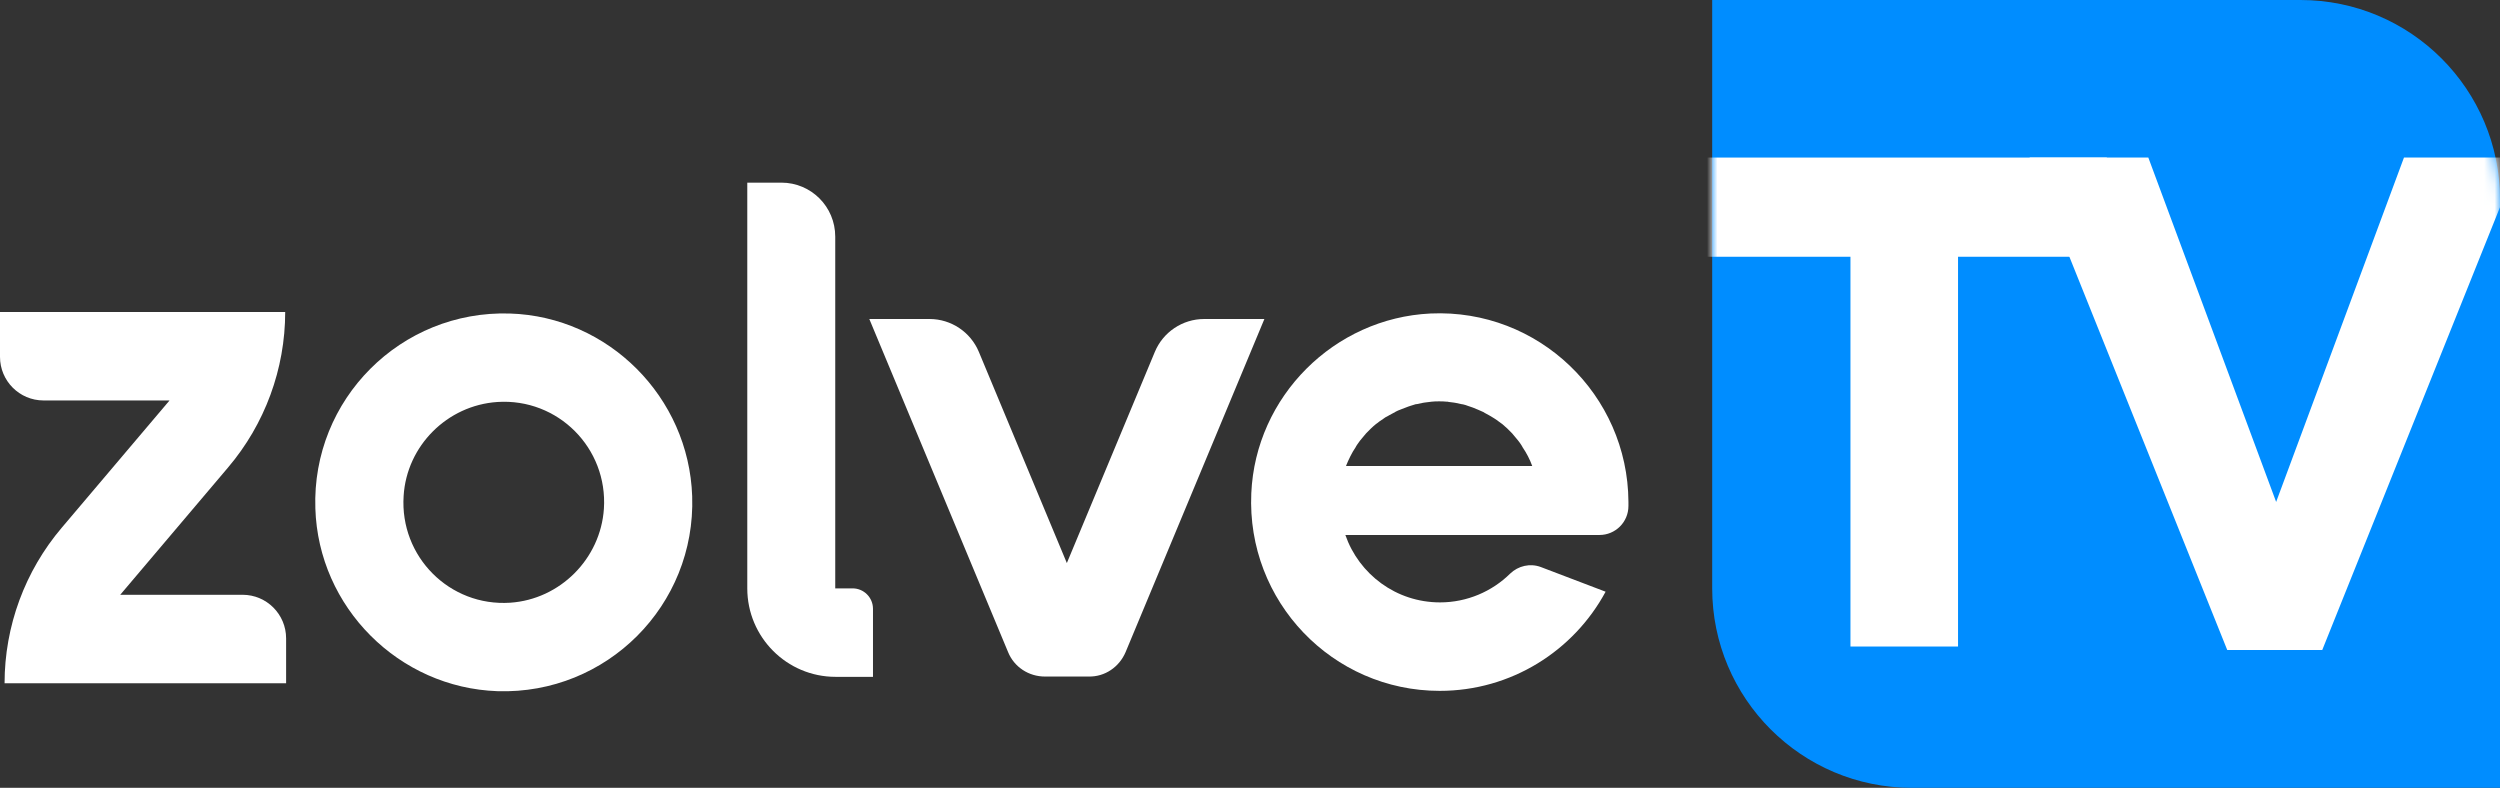
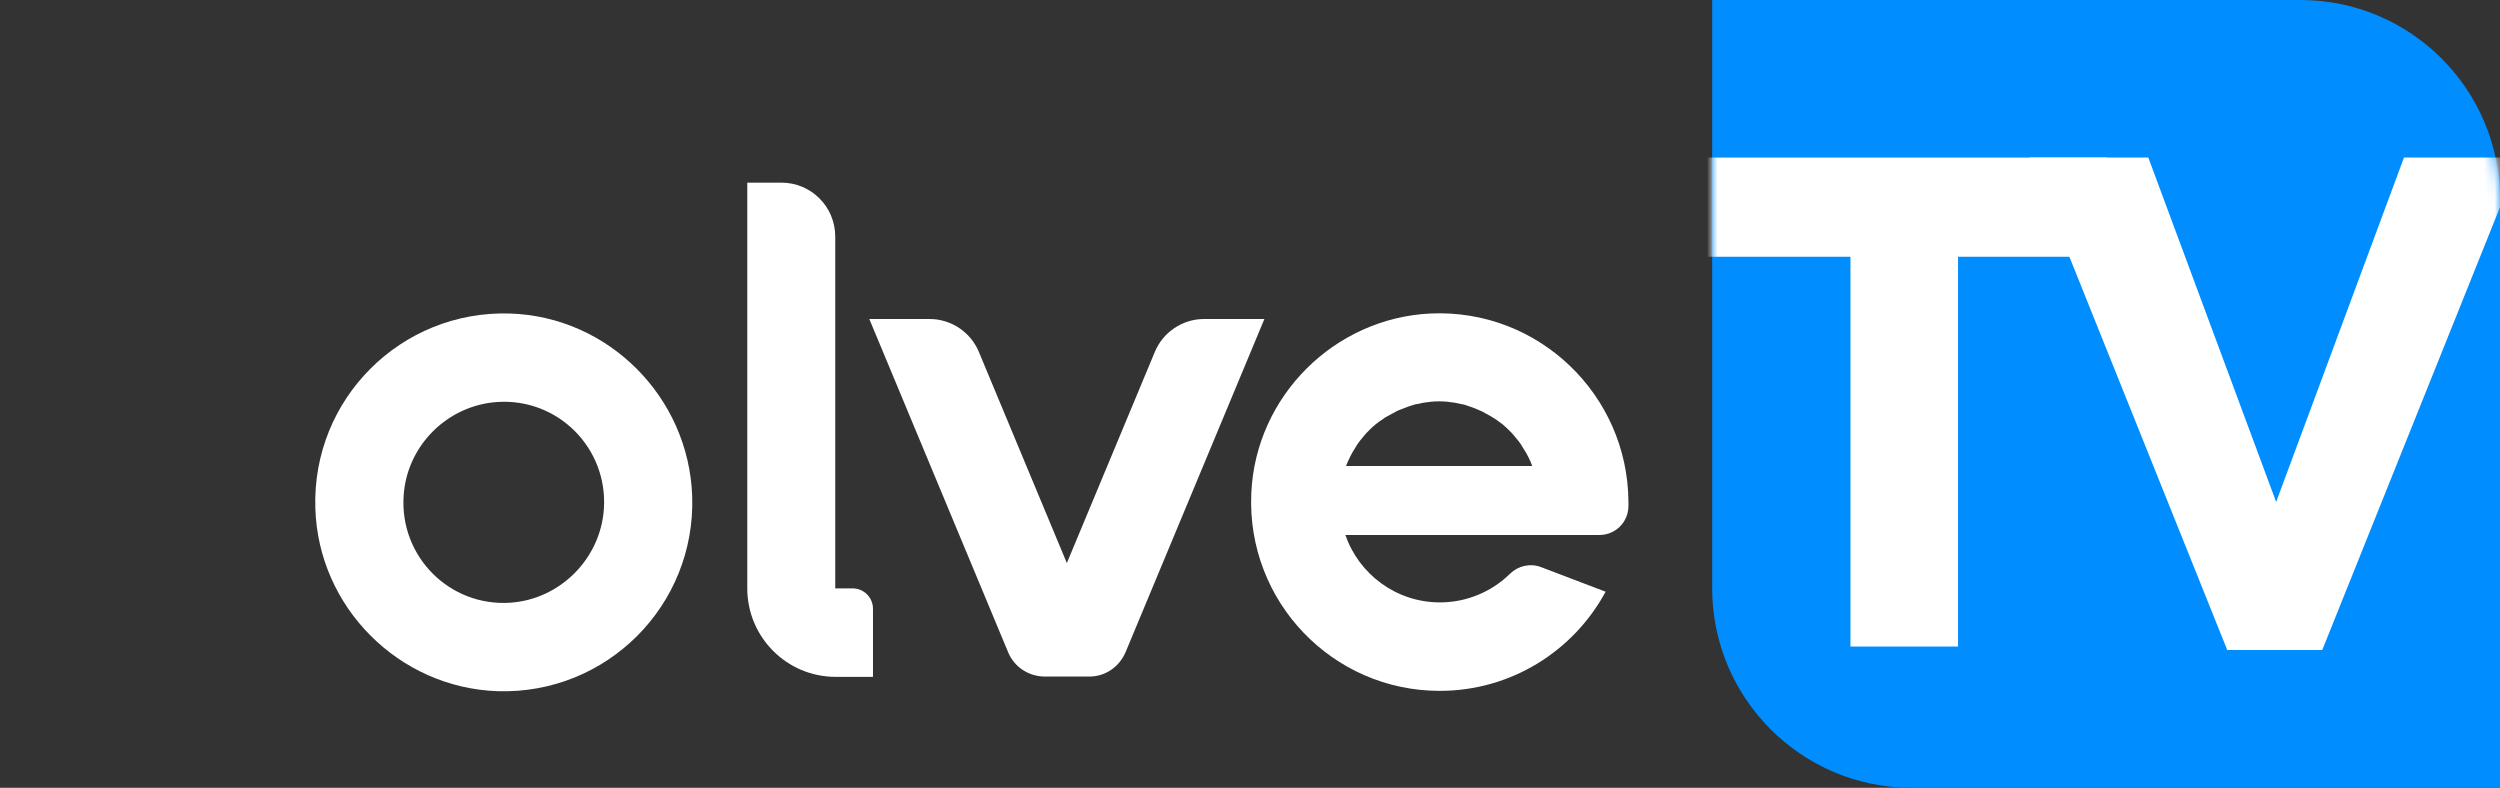
<svg xmlns="http://www.w3.org/2000/svg" width="238" height="75" viewBox="0 0 238 75" fill="none">
  <rect x="0" y="0" width="238" height="75" fill="#333333" stroke="none" />
  <path d="M48.538 29.847C38.165 29.527 29.674 38.008 30.022 48.405C30.312 57.814 37.962 65.481 47.379 65.801C57.753 66.12 66.243 57.64 65.896 47.243C65.577 37.804 57.927 30.137 48.538 29.847ZM48.567 57.379C42.801 57.756 38.049 52.993 38.425 47.214C38.715 42.451 42.569 38.588 47.35 38.269C53.117 37.891 57.869 42.654 57.492 48.434C57.173 53.197 53.32 57.059 48.567 57.379Z" fill="white" />
  <path d="M79.515 56.013V22.527C79.515 19.681 77.226 17.387 74.386 17.387H71.141V56.013C71.141 60.66 74.908 64.435 79.544 64.435H83.108V57.959C83.108 56.884 82.239 56.013 81.167 56.013H79.515Z" fill="white" />
  <path d="M107.156 62.083L120.37 30.369H114.633C112.575 30.369 110.721 31.618 109.938 33.506L101.564 53.603L93.19 33.506C92.407 31.618 90.553 30.369 88.495 30.369H82.758L95.971 62.083C96.551 63.506 97.942 64.407 99.478 64.407H103.65C105.186 64.436 106.548 63.506 107.156 62.083Z" fill="white" />
-   <path d="M11.446 56.623L21.704 44.513C25.21 40.389 27.151 35.132 27.151 29.701H16.14H0V31.647V33.97C0 36.265 1.855 38.123 4.144 38.123H6.462H16.14L5.882 50.234C2.376 54.358 0.435 59.615 0.435 65.046H3.043H27.238V60.776C27.238 58.482 25.384 56.623 23.095 56.623H11.446Z" fill="white" />
  <path d="M136.192 29.845C127.006 30.281 119.53 37.744 119.124 46.951C118.661 57.261 126.861 65.77 137.061 65.77C143.871 65.77 149.811 61.966 152.854 56.331L146.681 53.979C145.667 53.602 144.537 53.863 143.755 54.618C142.045 56.302 139.669 57.348 137.09 57.348C132.917 57.348 129.382 54.676 128.078 50.93H138.771H140.22H146.102H152.274C153.781 50.93 155.027 49.71 155.027 48.171V47.764C154.969 37.599 146.479 29.38 136.192 29.845ZM128.136 44.366C128.397 43.727 128.687 43.117 129.063 42.566C129.063 42.536 129.092 42.536 129.092 42.507C129.121 42.449 129.15 42.42 129.179 42.362C129.266 42.217 129.382 42.101 129.469 41.956C129.527 41.898 129.556 41.839 129.614 41.781C129.701 41.665 129.817 41.549 129.904 41.433C129.962 41.375 129.991 41.317 130.049 41.259C130.164 41.142 130.28 41.026 130.396 40.91C130.425 40.881 130.483 40.823 130.512 40.794C130.657 40.649 130.831 40.504 131.005 40.358C131.034 40.329 131.063 40.329 131.092 40.3C131.237 40.184 131.382 40.068 131.526 39.981C131.584 39.952 131.642 39.894 131.7 39.864C131.816 39.777 131.932 39.69 132.077 39.632C132.135 39.603 132.222 39.545 132.28 39.516C132.396 39.458 132.541 39.371 132.656 39.313C132.714 39.284 132.801 39.255 132.859 39.197C133.004 39.109 133.178 39.051 133.323 38.993C133.381 38.964 133.41 38.964 133.468 38.935C133.671 38.848 133.874 38.79 134.076 38.703C134.134 38.674 134.192 38.674 134.25 38.645C134.395 38.587 134.569 38.558 134.714 38.499C134.772 38.471 134.83 38.471 134.888 38.471C135.062 38.441 135.264 38.383 135.438 38.354C135.496 38.354 135.554 38.325 135.612 38.325C135.757 38.296 135.931 38.296 136.076 38.267C136.163 38.267 136.221 38.238 136.308 38.238C136.539 38.209 136.771 38.209 137.003 38.209C137.235 38.209 137.467 38.209 137.699 38.238C137.785 38.238 137.843 38.238 137.93 38.267C138.075 38.296 138.249 38.296 138.394 38.325C138.452 38.325 138.51 38.354 138.568 38.354C138.713 38.383 138.973 38.441 139.118 38.471C139.176 38.471 139.234 38.499 139.292 38.499C139.437 38.529 139.611 38.587 139.756 38.645C139.814 38.674 139.872 38.674 139.93 38.703C140.133 38.761 140.335 38.848 140.538 38.935C140.596 38.964 140.625 38.964 140.683 38.993C140.828 39.051 141.002 39.139 141.147 39.197C141.205 39.226 141.292 39.255 141.35 39.313C141.466 39.371 141.61 39.458 141.726 39.516C141.784 39.545 141.871 39.603 141.929 39.632C142.045 39.719 142.19 39.777 142.306 39.864C142.364 39.894 142.422 39.952 142.48 39.981C142.625 40.097 142.769 40.184 142.914 40.3C142.943 40.329 142.972 40.329 143.001 40.358C143.175 40.504 143.32 40.649 143.494 40.794C143.523 40.823 143.581 40.881 143.61 40.91C143.726 41.026 143.842 41.142 143.958 41.259C144.015 41.317 144.044 41.375 144.102 41.433C144.189 41.549 144.305 41.665 144.392 41.781C144.45 41.839 144.479 41.898 144.537 41.956C144.624 42.072 144.74 42.217 144.827 42.362C144.856 42.42 144.885 42.449 144.914 42.507C144.914 42.536 144.943 42.536 144.943 42.566C145.319 43.117 145.638 43.727 145.87 44.366H128.136Z" fill="white" />
  <path d="M163 0H219C229.493 0 238 8.507 238 19V75H182C171.507 75 163 66.493 163 56V0Z" fill="#008DFF" />
  <mask id="mask0_826_64" style="mask-type:alpha" maskUnits="userSpaceOnUse" x="163" y="0" width="75" height="75">
    <path d="M163 0H219C229.493 0 238 8.507 238 19V75H182C171.507 75 163 66.493 163 56V0Z" fill="#008DFF" />
  </mask>
  <g mask="url(#mask0_826_64)">
    <path d="M239.896 15L221.078 61.881H212.034L193.215 15H204.52L216.689 47.784L228.858 15H239.896Z" fill="white" />
    <path d="M200.569 24.443H186.405V61.549H176.164V24.443H162V15H200.569V24.443Z" fill="white" />
  </g>
</svg>